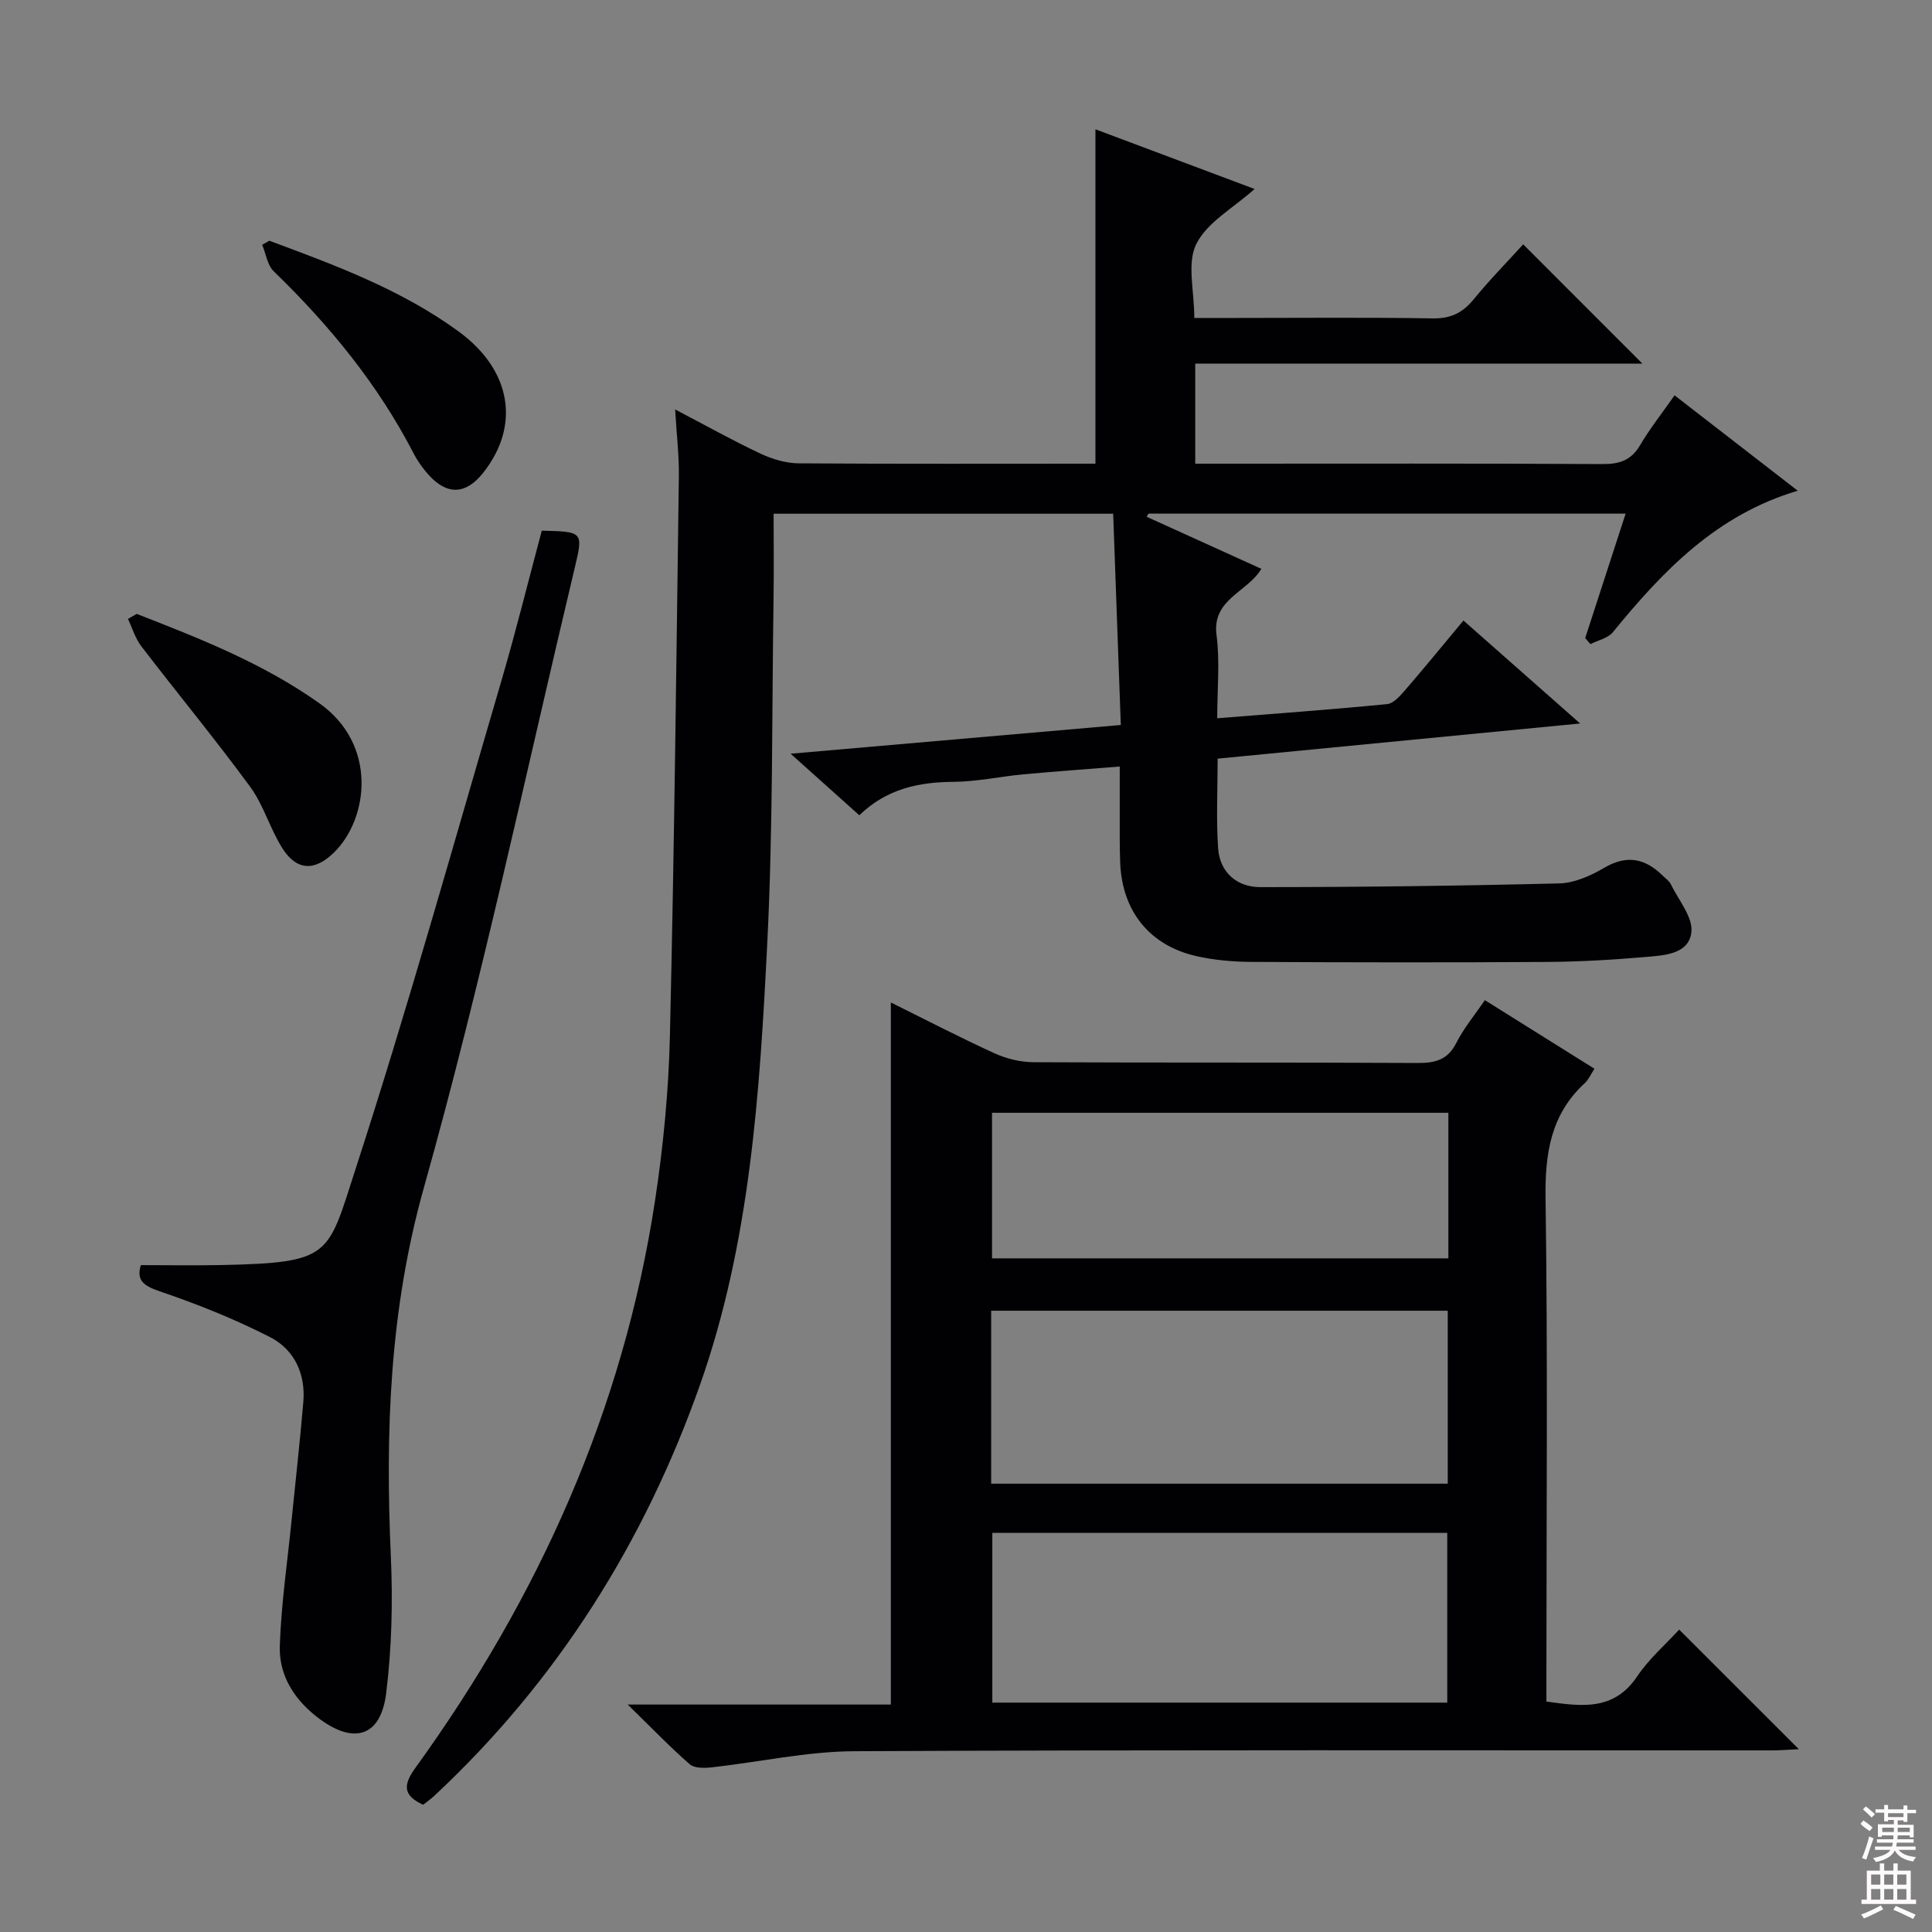
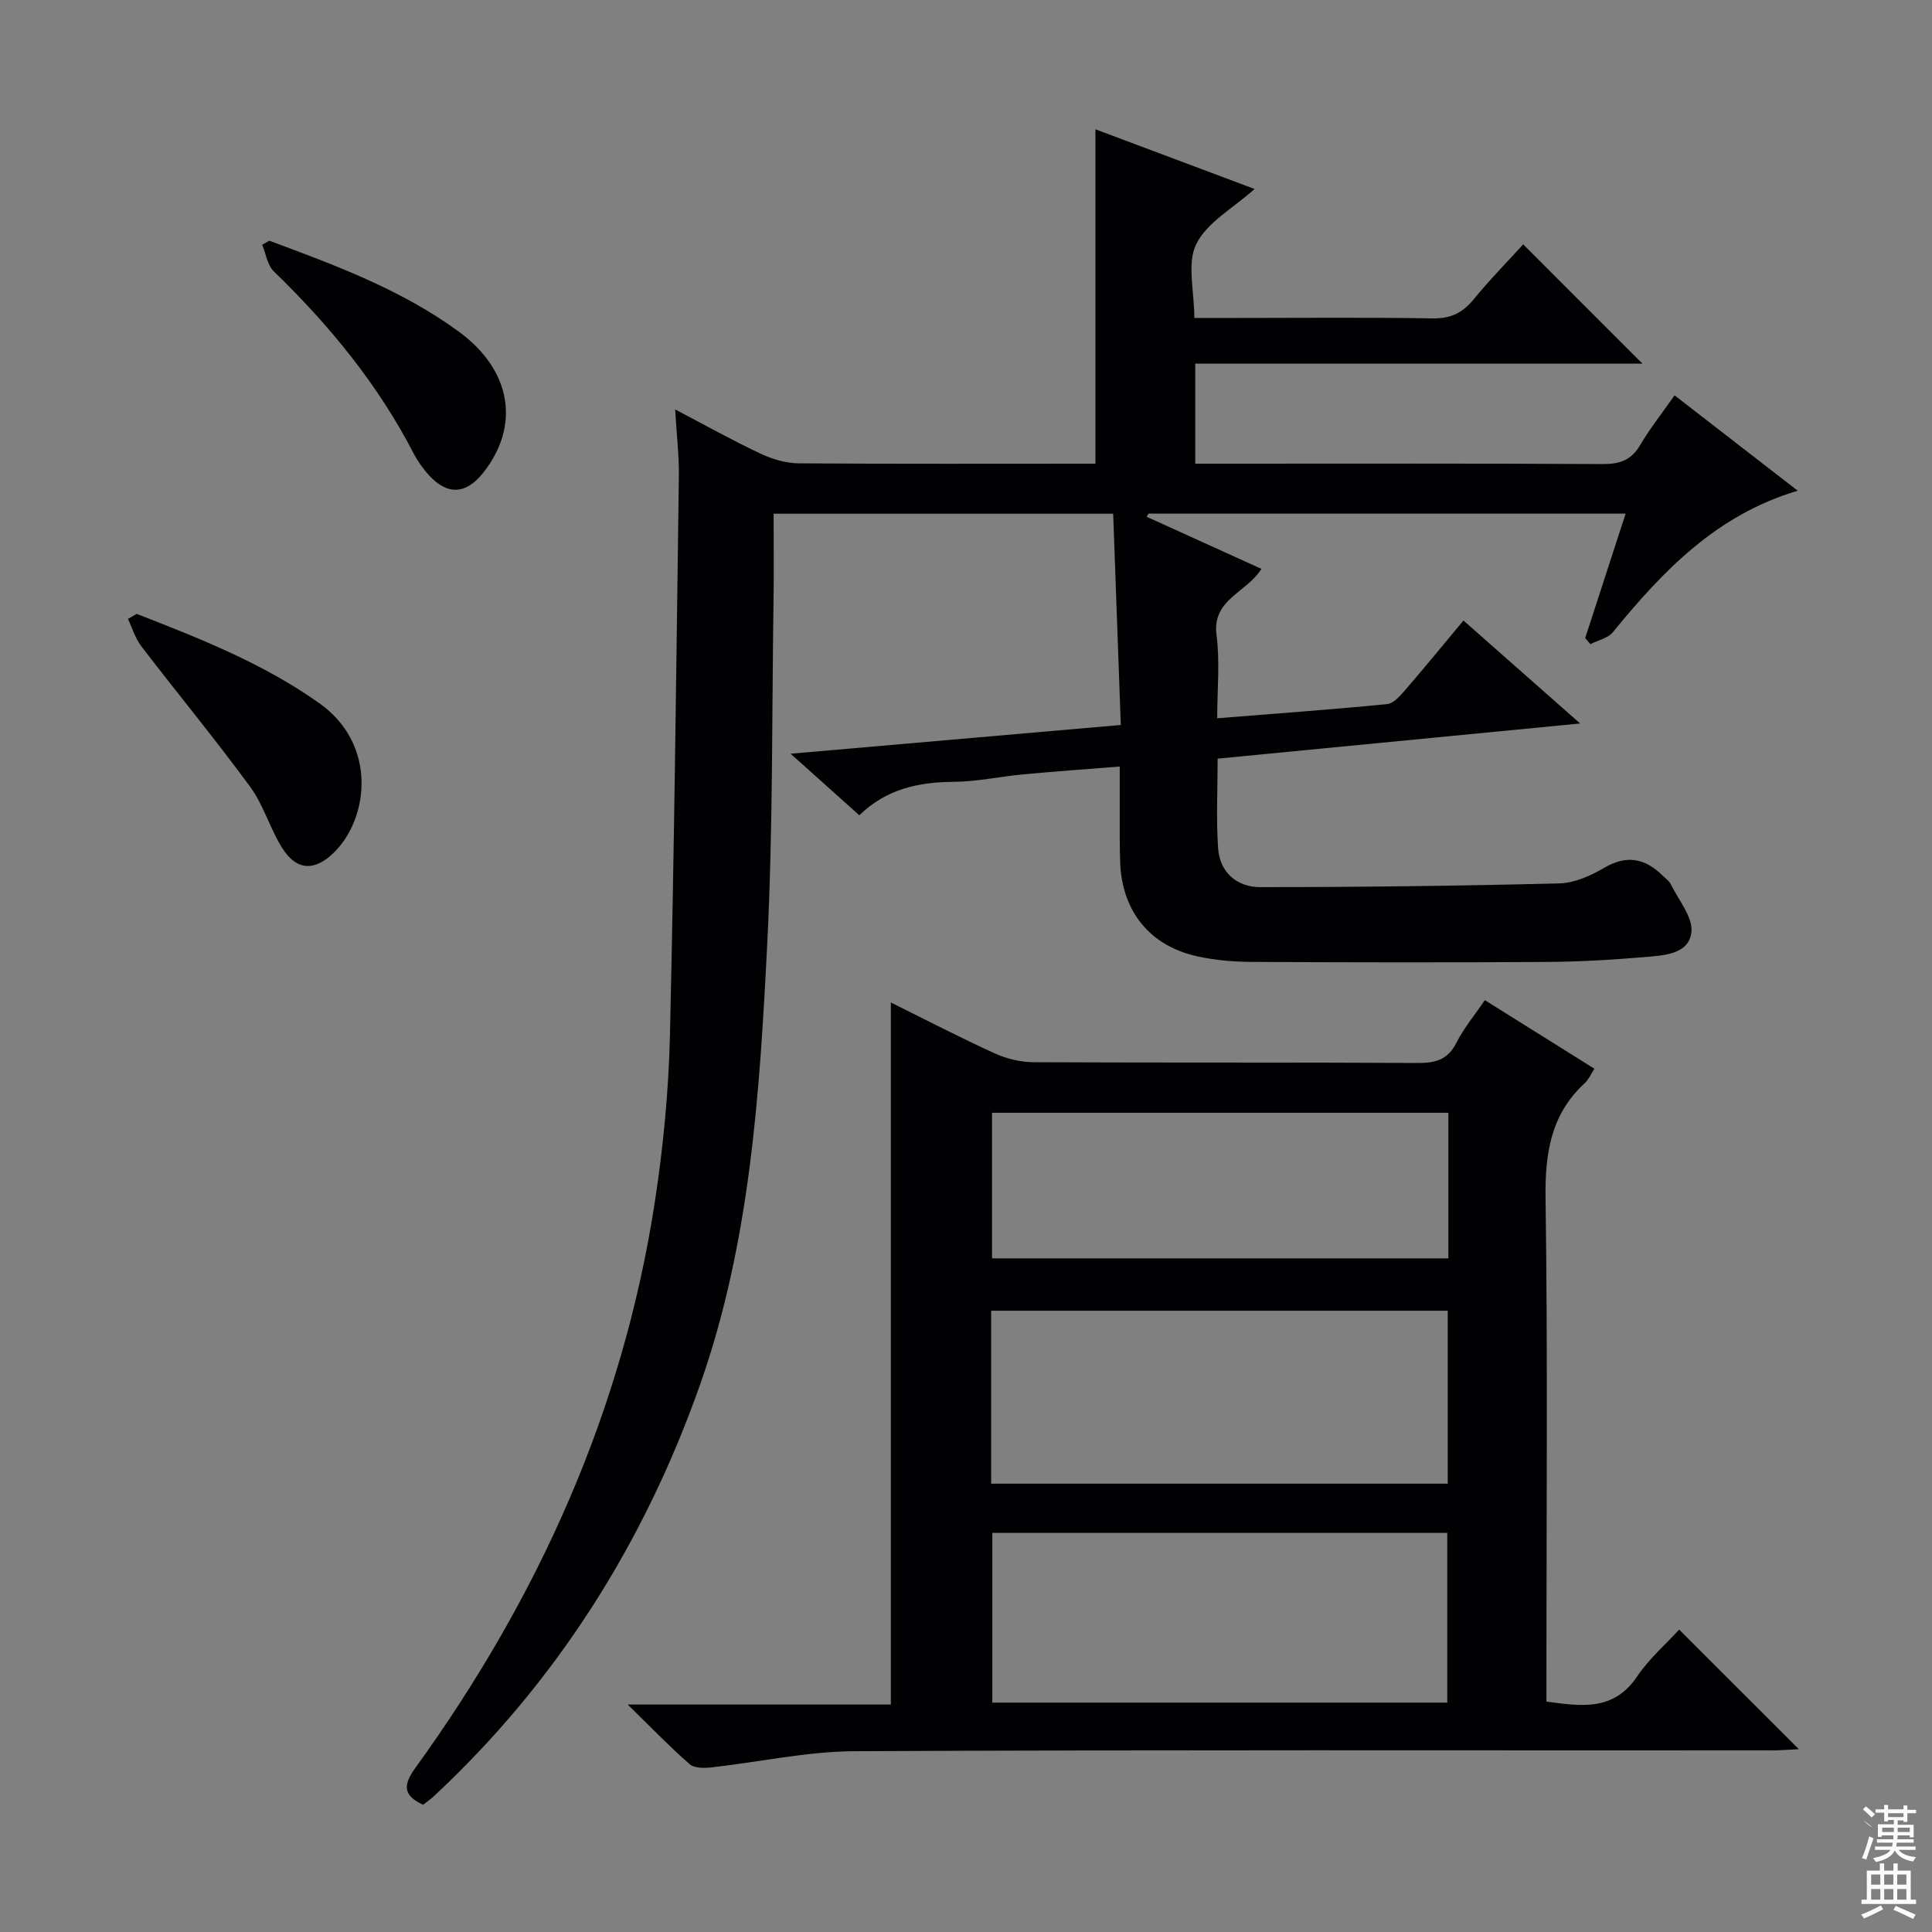
<svg xmlns="http://www.w3.org/2000/svg" enable-background="new 0 0 400 400" viewBox="0 0 400 400">
  <rect x="0" y="0" width="400" height="400" fill="#808080" stroke="none" />
  <g fill="#010103">
    <path d="m226.8 26.77c10.74 4.03 21.71 8.14 32.95 12.36-4.41 3.95-9.83 6.88-12.07 11.39-1.98 3.97-.41 9.71-.41 15.31h8.75c13.5 0 27-.14 40.5.09 3.72.07 6.23-1.07 8.54-3.89 3.35-4.1 7.08-7.89 10.3-11.44 8.3 8.3 16.34 16.35 24.69 24.7-30.67 0-61.49 0-92.59 0v20.71h5.37c26.33 0 52.67-.07 79 .08 3.54.02 5.92-.81 7.76-3.95 2.01-3.42 4.51-6.56 7.11-10.28 8.46 6.55 16.71 12.94 25.5 19.75-16.82 4.99-27.93 16.62-38.28 29.3-1.02 1.25-3.08 1.66-4.65 2.46-.36-.42-.71-.84-1.07-1.26 2.75-8.46 5.5-16.92 8.37-25.76-33.26 0-66.03 0-98.79 0-.13.22-.25.43-.38.65 7.81 3.55 15.63 7.09 23.75 10.78-2.93 4.9-10.25 6.26-9.28 13.71.72 5.54.14 11.24.14 17.23 12.08-.97 23.63-1.8 35.16-2.93 1.34-.13 2.72-1.71 3.75-2.9 4-4.63 7.87-9.37 12.07-14.41 7.95 7.01 15.63 13.79 24.16 21.32-25.54 2.48-50.06 4.86-75.05 7.28 0 6.34-.32 12.48.1 18.58.35 5.01 3.94 8.02 8.71 8.02 20.64 0 41.28-.26 61.91-.77 3.14-.08 6.5-1.57 9.28-3.21 4.69-2.76 8.48-2 12.12 1.58.59.58 1.36 1.1 1.71 1.81 1.6 3.3 4.63 6.85 4.25 9.96-.56 4.61-5.82 4.77-9.7 5.11-6.78.59-13.6.97-20.41 1.01-20.33.13-40.67.1-61-.01-3.79-.02-7.66-.36-11.35-1.19-9.66-2.18-15.35-9.25-15.79-19.18-.15-3.33-.08-6.66-.1-10-.01-3.14 0-6.29 0-10.08-6.9.55-13.45 1.02-19.98 1.62-4.79.45-9.57 1.51-14.36 1.55-7.24.05-13.86 1.4-19.58 6.92-4.54-4.07-8.83-7.91-14.22-12.74 23.31-2.03 45.48-3.96 68.36-5.95-.53-14.8-1.05-29.18-1.58-43.74-23.69 0-46.77 0-70.3 0 0 5.86.07 11.48-.01 17.09-.36 23.98-.11 47.98-1.31 71.92-1.55 30.86-3.54 61.91-13.91 91.31-11.49 32.59-29.56 61.37-55.03 85.13-.72.67-1.54 1.24-2.3 1.85-4.14-1.92-4.23-4.02-1.61-7.64 25.51-35.29 43-74.07 49.6-117.33 1.73-11.32 2.83-22.82 3.1-34.26.9-38.61 1.33-77.24 1.85-115.86.06-4.3-.47-8.6-.77-13.8 6.28 3.29 11.86 6.41 17.63 9.13 2.45 1.15 5.29 2.01 7.96 2.03 20.49.14 40.98.07 61.43.07 0-23.15 0-46 0-69.23z" />
    <path d="m307.42 207.07c7.56 4.73 15 9.39 22.69 14.2-.74 1.12-1.18 2.22-1.97 2.95-7.07 6.5-8.28 14.56-8.15 23.86.47 32.66.18 65.32.18 97.99v6.22c7.27 1 13.93 2.01 18.79-5.21 2.46-3.66 5.92-6.65 8.69-9.69 8.29 8.28 16.28 16.26 24.78 24.76-1.93.09-3.76.25-5.59.25-63.33.01-126.66-.14-189.98.17-9.86.05-19.71 2.26-29.58 3.35-1.48.16-3.52.19-4.48-.65-4.09-3.58-7.88-7.51-12.84-12.36h54.48c0-48.65 0-96.68 0-145.36 7.29 3.61 14.31 7.26 21.5 10.54 2.47 1.12 5.36 1.82 8.06 1.83 26.5.13 52.99.01 79.49.16 3.68.02 6.26-.64 8.05-4.2 1.56-3.08 3.84-5.8 5.88-8.81zm-102.21 100.11h94.53c0-12.19 0-23.96 0-35.81-31.64 0-63.01 0-94.53 0zm.24 10.18v35.15h94.19c0-11.87 0-23.42 0-35.15-31.49 0-62.61 0-94.19 0zm94.42-86.97c-31.84 0-63.2 0-94.48 0v30.14h94.48c0-10.2 0-20.01 0-30.14z" />
-     <path d="m112.17 109.87c8.44.19 8.6.23 6.91 7.33-10.24 42.93-19.37 86.17-31.3 128.62-7.15 25.44-8.01 50.61-6.86 76.42.42 9.43.19 19-.97 28.35-1.1 8.86-6.53 10.62-13.7 5.36-5.11-3.75-8.53-8.87-8.32-15.19.29-8.75 1.59-17.46 2.46-26.19.81-8.1 1.72-16.18 2.41-24.29.5-5.84-1.86-10.87-6.9-13.45-7.33-3.74-15.05-6.84-22.85-9.48-3.45-1.17-4.82-2.35-3.89-5.42 5.73 0 11.31.1 16.88-.02 22.62-.48 21.77-1.97 27.49-19.61 10.9-33.58 20.39-67.63 30.33-101.52 2.97-10.15 5.51-20.45 8.31-30.91z" />
    <path d="m55.76 49.84c13.63 5.06 27.29 10.1 39.18 18.78 10.96 8 12.85 19.47 5.09 29.28-3.54 4.47-7.41 4.68-11.23.48-1.22-1.34-2.31-2.86-3.14-4.46-7.4-14.33-17.45-26.58-28.98-37.74-1.33-1.29-1.62-3.64-2.4-5.5.49-.29.99-.57 1.48-.84z" />
    <path d="m28.31 127.1c13.11 5.11 26.17 10.24 37.81 18.5 12.11 8.6 10.15 23.89 3.06 30.87-4 3.94-7.74 3.85-10.72-.85-2.56-4.03-3.87-8.92-6.67-12.73-7.25-9.88-15.06-19.34-22.52-29.07-1.26-1.64-1.87-3.77-2.78-5.68.59-.34 1.21-.69 1.82-1.04z" />
  </g>
-   <path d="m385.2 377.6.6-.7c.6.4 1.3.9 1.9 1.5l-.6.7c-.8-.5-1.4-1-1.9-1.5zm.3 7.1c.6-1.4 1.1-2.9 1.5-4.5.3.1.6.3.9.4-.5 1.4-1 2.9-1.5 4.4zm.2-10.1.6-.6c.7.5 1.3 1.1 1.9 1.6l-.7.7c-.6-.6-1.2-1.2-1.8-1.7zm8.4-.8h.8v.9h1.8v.7h-1.8v1.8h-.8v-.3h-1.2v.9h3.3v2.6h-.8v-.4h-2.5c0 .3 0 .6-.1.8h3.4v.7h-3.5c0 .3-.1.6-.1.8h4v.7h-3.5c.7.9 1.9 1.3 3.6 1.5-.2.2-.4.5-.6.9-1.9-.3-3.2-1.1-3.8-2.3-.5 1.1-1.8 2-3.9 2.4-.2-.3-.4-.5-.6-.8 1.9-.4 3.1-.9 3.6-1.7h-3.2v-.7h3.5c.1-.2.1-.5.2-.8h-3.3v-.7h3.4c0-.2 0-.5 0-.8h-2.4v.3h-.8v-2.6h3.3v-.9h-1.2v.3h-.8v-1.8h-1.8v-.7h1.8v-.9h.8v.9h3.2zm-4.4 5.5h2.4c0-.3 0-.6 0-.9h-2.4zm1.2-3.1h3.2v-.8h-3.2zm4.4 2.2h-2.4v.9h2.5v-.9z" fill="#fcfafa" />
+   <path d="m385.2 377.6.6-.7c.6.4 1.3.9 1.9 1.5c-.8-.5-1.4-1-1.9-1.5zm.3 7.1c.6-1.4 1.1-2.9 1.5-4.5.3.1.6.3.9.4-.5 1.4-1 2.9-1.5 4.4zm.2-10.1.6-.6c.7.5 1.3 1.1 1.9 1.6l-.7.7c-.6-.6-1.2-1.2-1.8-1.7zm8.4-.8h.8v.9h1.8v.7h-1.8v1.8h-.8v-.3h-1.2v.9h3.3v2.6h-.8v-.4h-2.5c0 .3 0 .6-.1.8h3.4v.7h-3.5c0 .3-.1.6-.1.8h4v.7h-3.5c.7.9 1.9 1.3 3.6 1.5-.2.2-.4.5-.6.9-1.9-.3-3.2-1.1-3.8-2.3-.5 1.1-1.8 2-3.9 2.4-.2-.3-.4-.5-.6-.8 1.9-.4 3.1-.9 3.6-1.7h-3.2v-.7h3.5c.1-.2.1-.5.2-.8h-3.3v-.7h3.4c0-.2 0-.5 0-.8h-2.4v.3h-.8v-2.6h3.3v-.9h-1.2v.3h-.8v-1.8h-1.8v-.7h1.8v-.9h.8v.9h3.2zm-4.4 5.5h2.4c0-.3 0-.6 0-.9h-2.4zm1.2-3.1h3.2v-.8h-3.2zm4.4 2.2h-2.4v.9h2.5v-.9z" fill="#fcfafa" />
  <path d="m389.2 385.8h.9v1.5h1.9v-1.5h.9v1.5h2.7v6h1.1v.9h-11.3v-.9h1.1v-6h2.7zm.2 8.7.5.8c-1.2.6-2.5 1.3-4 1.9-.2-.3-.3-.6-.6-.8 1.6-.6 3-1.3 4.1-1.9zm-2-4.3h1.9v-2.1h-1.9zm0 3.1h1.9v-2.2h-1.9zm2.7-3.1h1.9v-2.1h-1.9zm0 3.1h1.9v-2.2h-1.9zm2.4 1.3c1.4.6 2.7 1.2 4.1 1.8l-.5.9c-1.5-.7-2.8-1.4-4.1-1.9zm2.2-6.5h-1.9v2.1h1.9zm-1.9 5.2h1.9v-2.2h-1.9z" fill="#fcfafa" />
</svg>